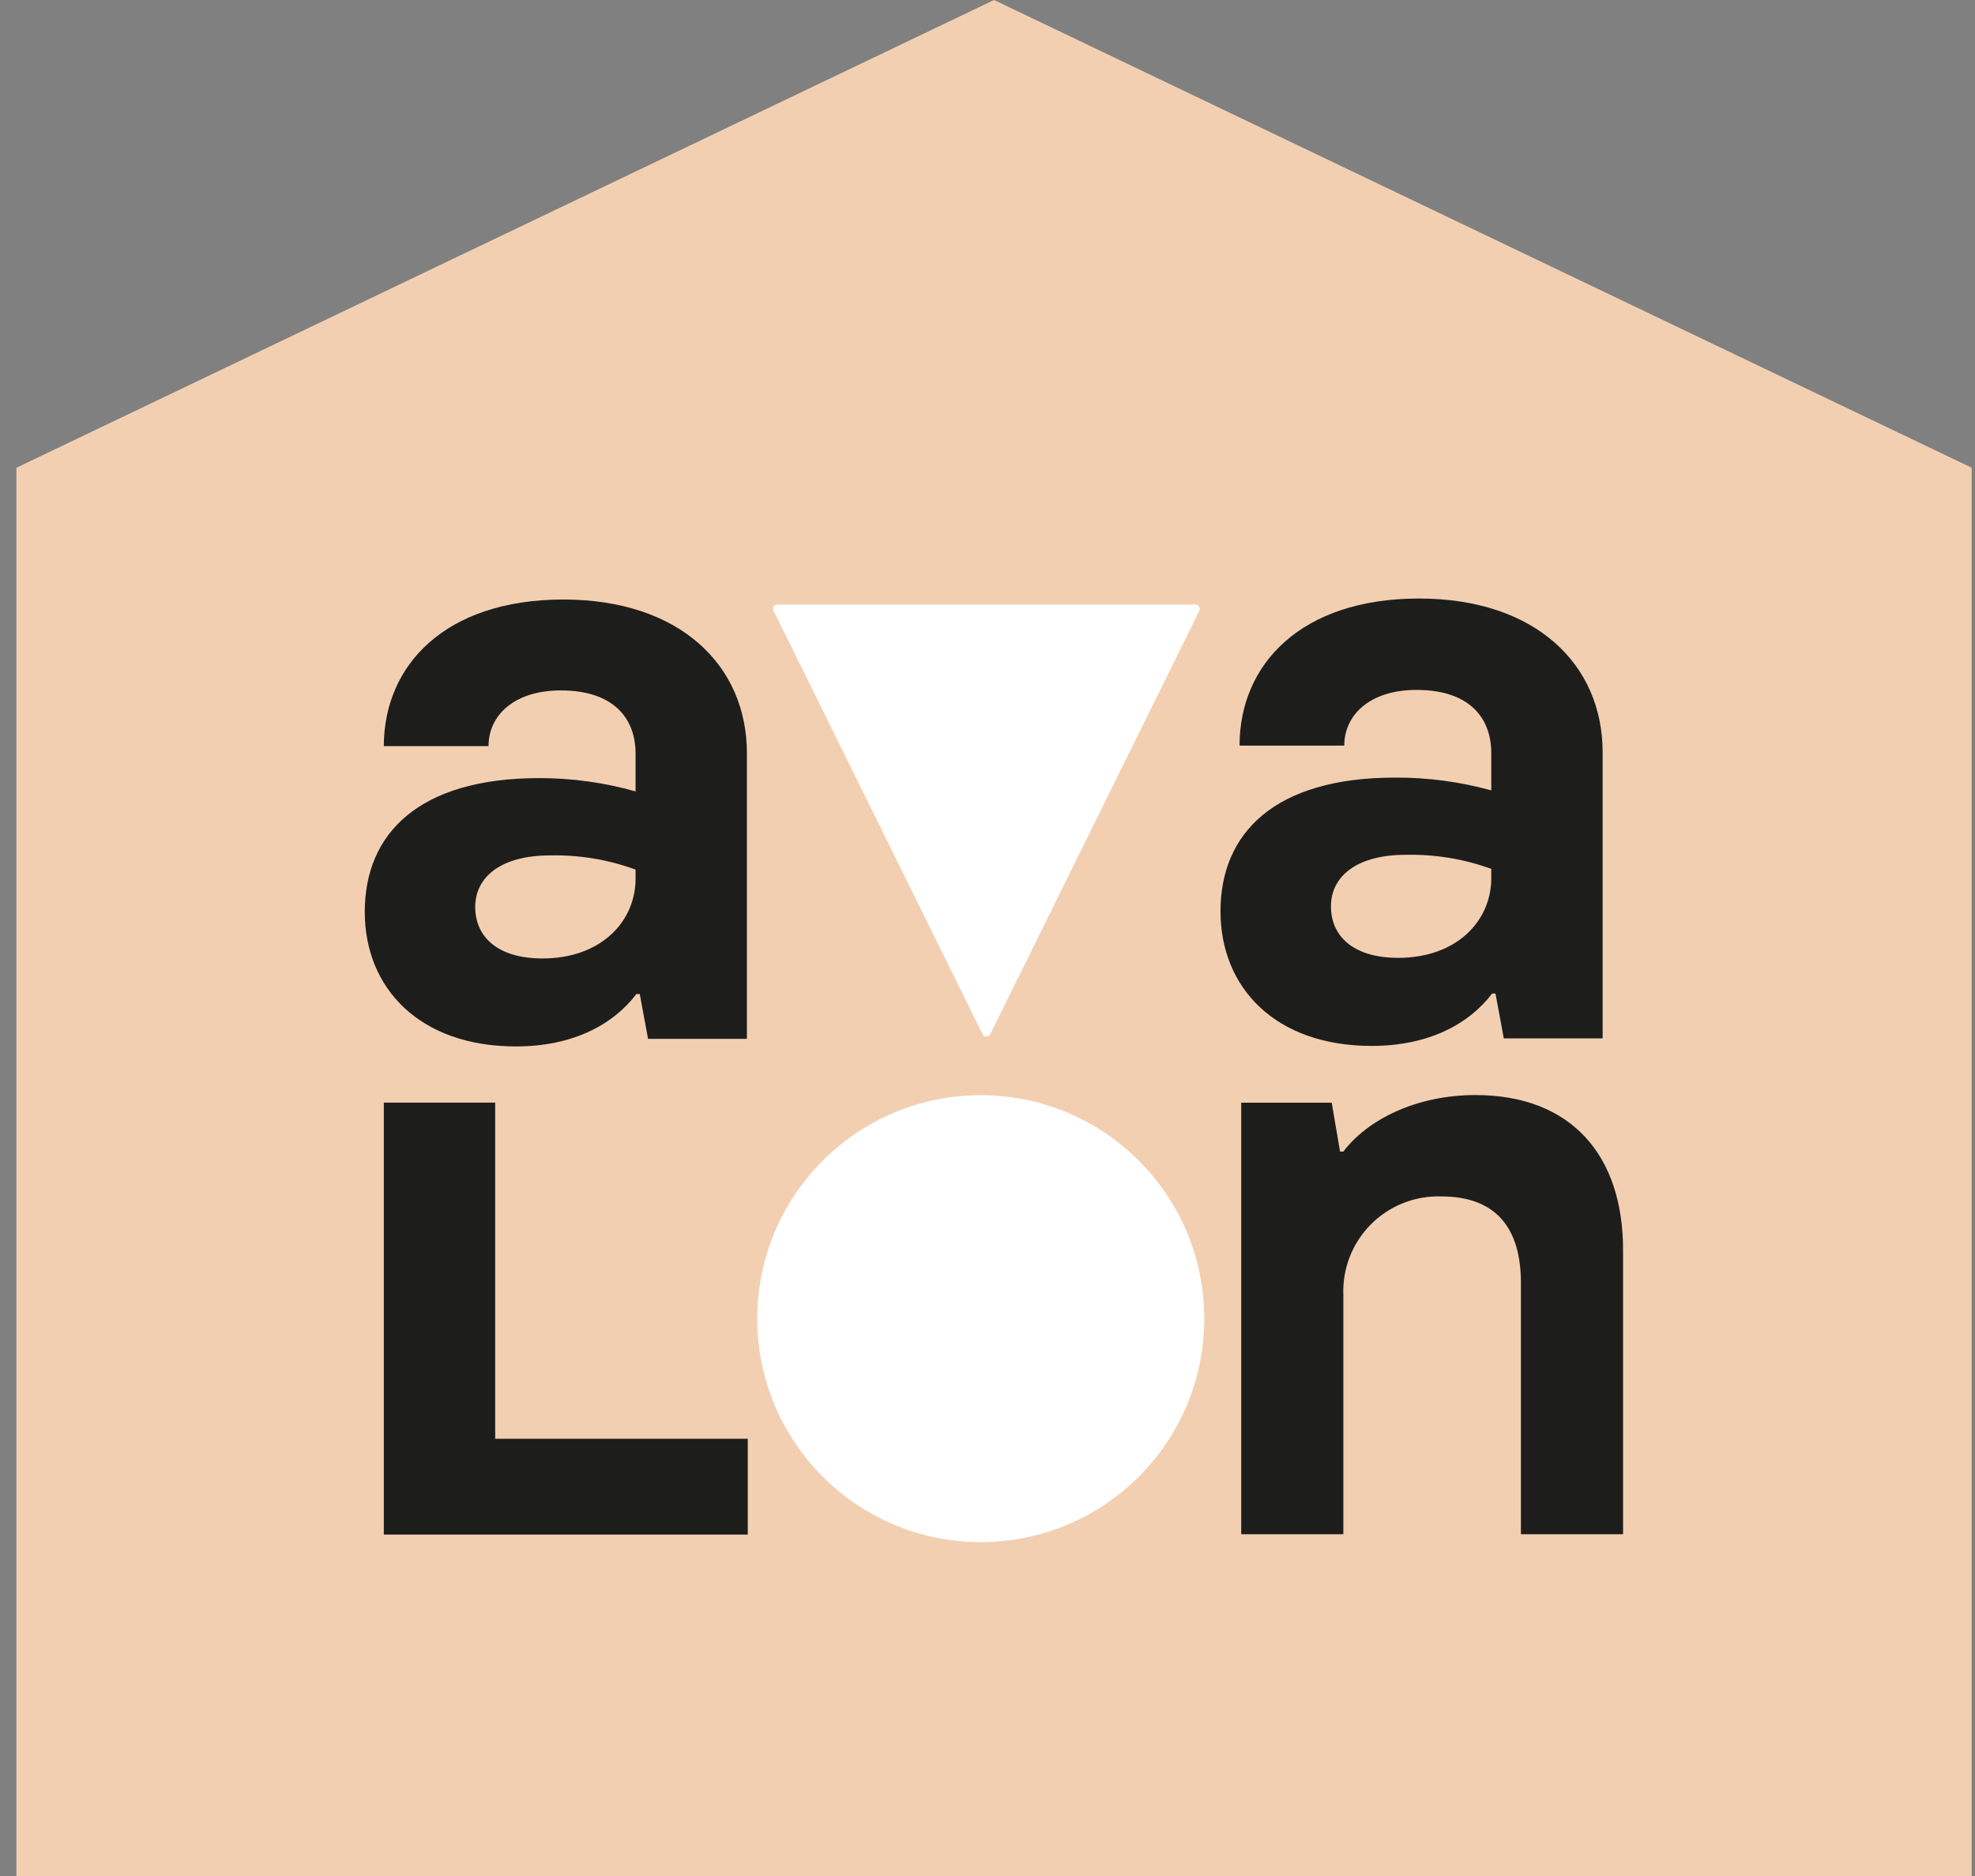
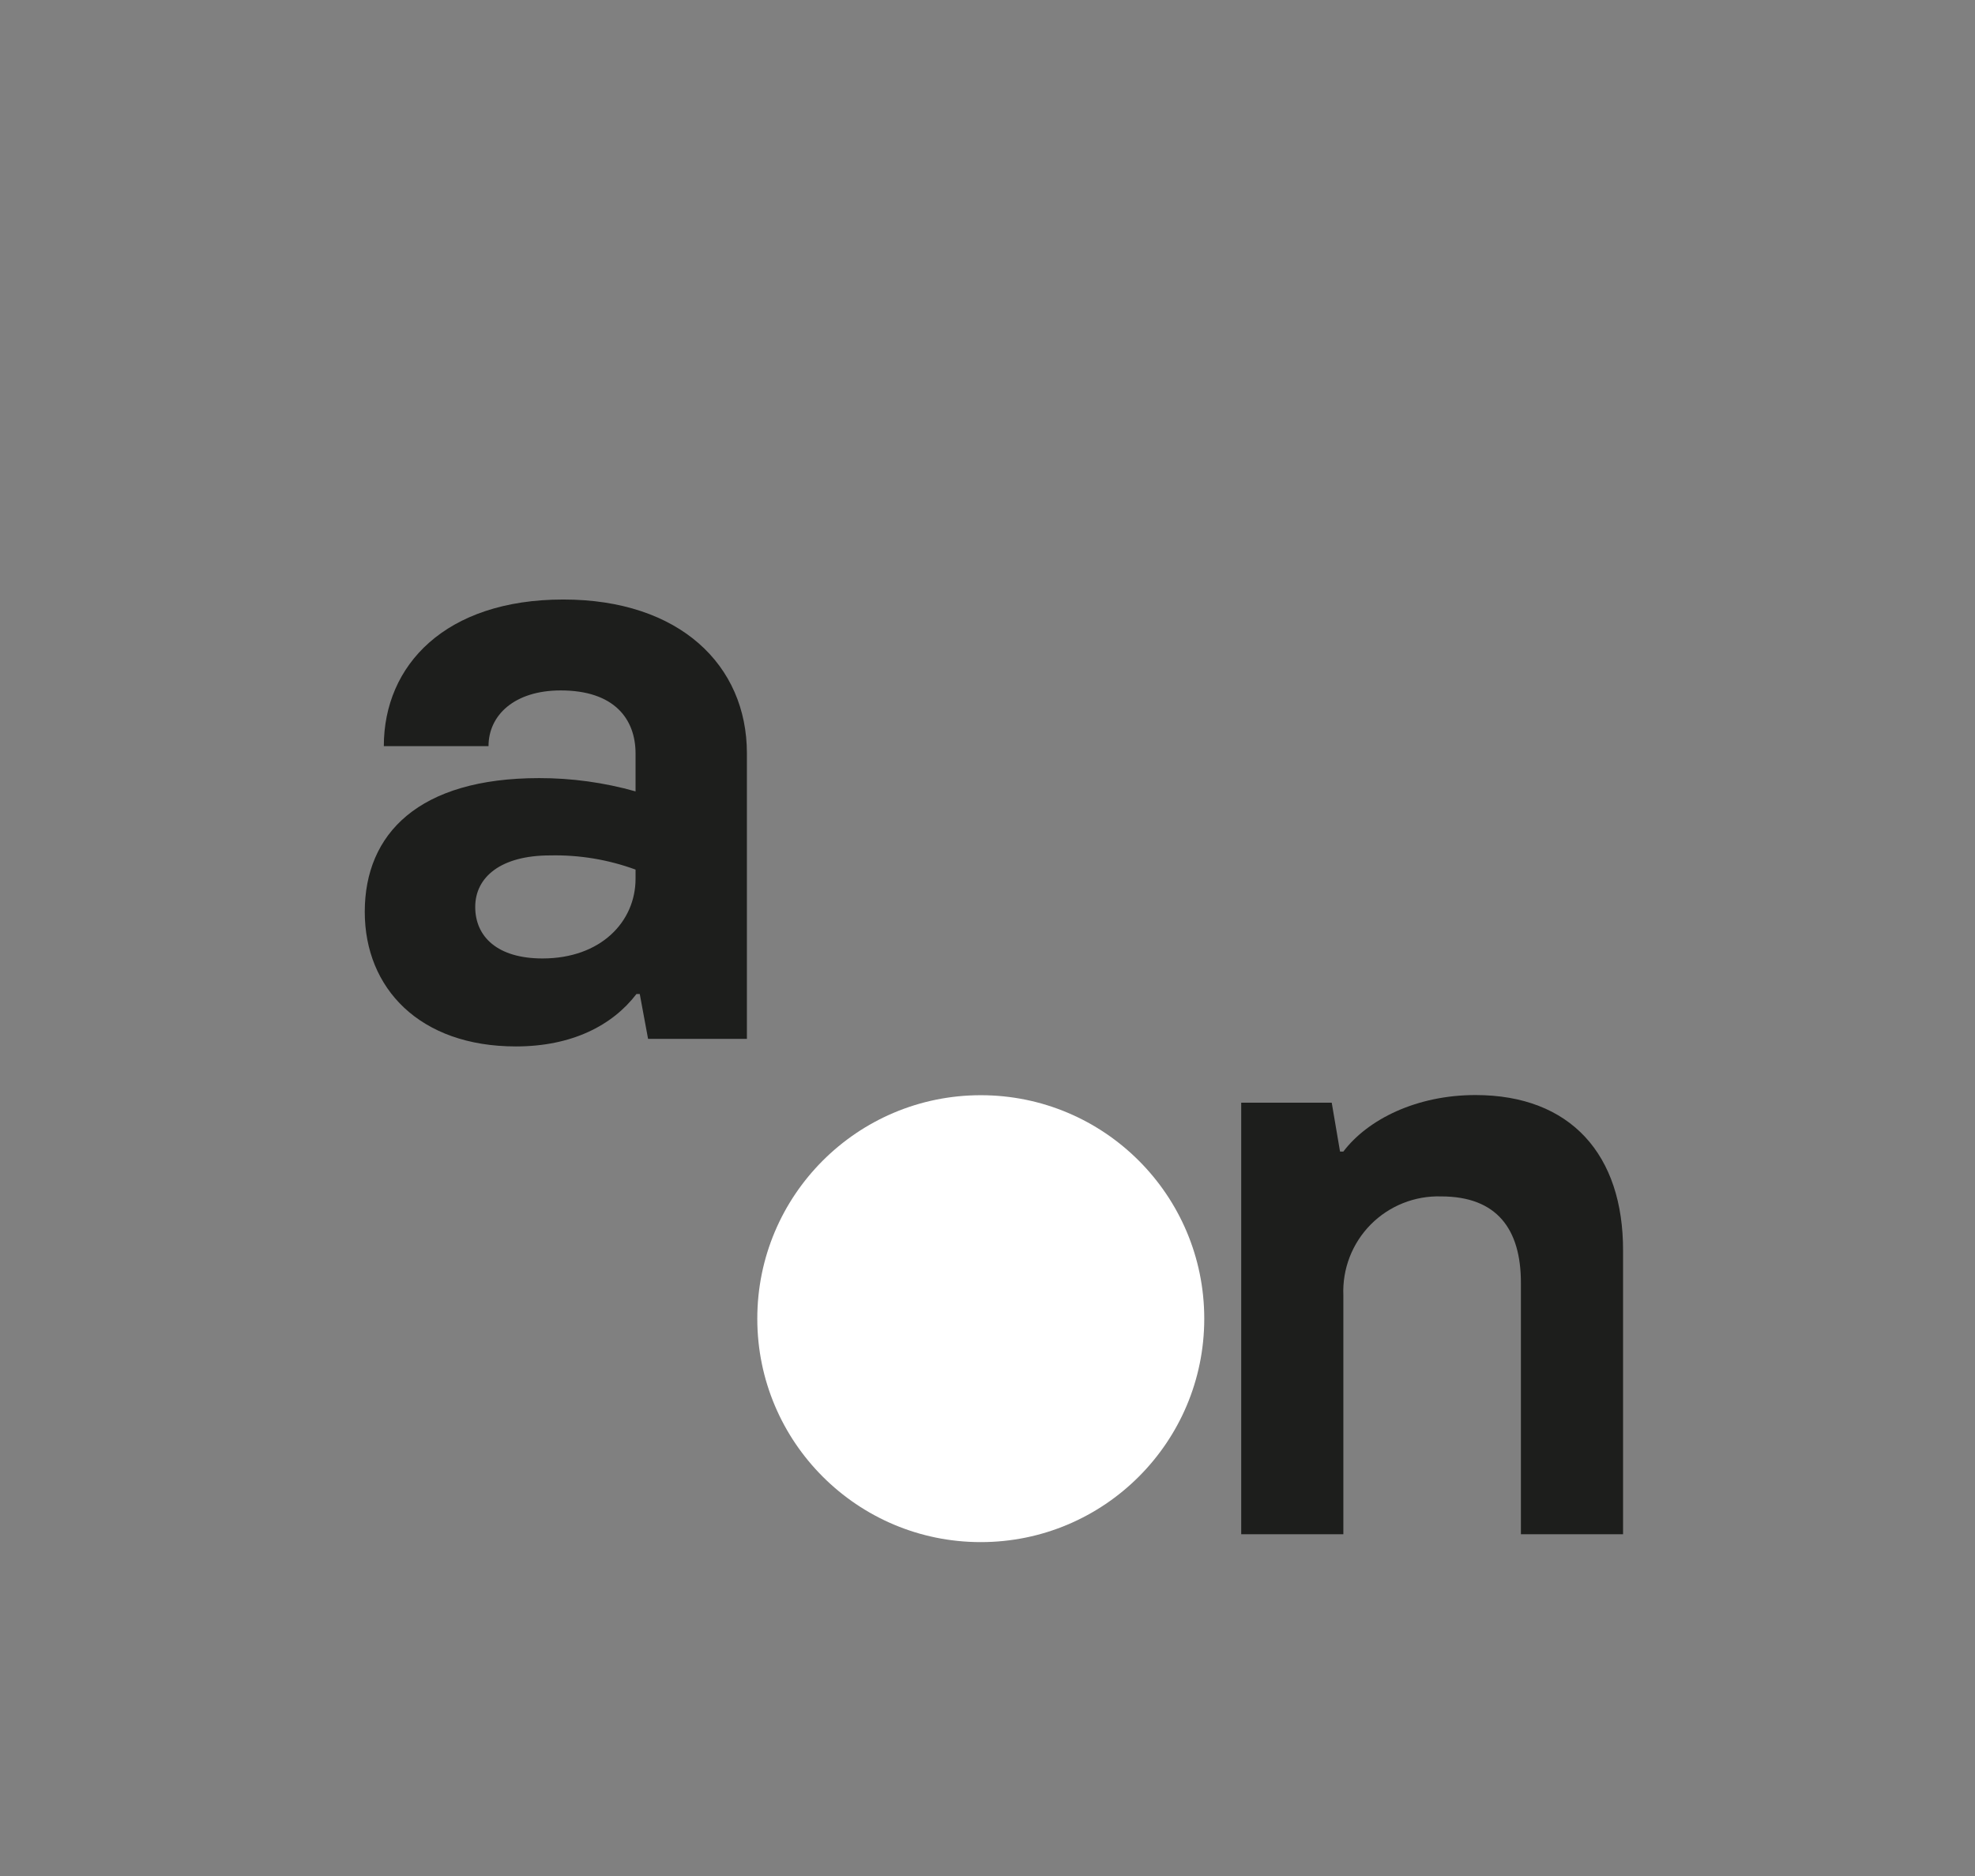
<svg xmlns="http://www.w3.org/2000/svg" width="100" height="95" viewBox="0 0 100 95" fill="none">
  <rect x="0" y="0" width="100" height="95" fill="#808080" stroke="none" />
-   <path d="M99.832 95H0.832V23.686L50.332 0L99.832 23.686V95Z" fill="#F3CFB2" />
  <path d="M28.522 30.359C22.547 30.359 19.434 33.686 19.434 37.784H24.735C24.735 36.225 26.037 34.963 28.393 34.963C31.086 34.963 32.18 36.393 32.18 38.16V40.076C30.592 39.627 28.95 39.401 27.299 39.403C21.201 39.403 18.469 42.219 18.469 46.175C18.469 50.045 21.246 52.991 26.121 52.991C28.943 52.991 31.002 51.936 32.225 50.337H32.393L32.814 52.609H37.818V38.146C37.818 33.686 34.413 30.359 28.522 30.359ZM32.18 44.496C32.18 46.684 30.413 48.536 27.468 48.536C25.196 48.536 24.062 47.442 24.062 45.927C24.062 44.412 25.364 43.318 27.849 43.318C29.325 43.285 30.794 43.528 32.18 44.036V44.496Z" fill="#1D1E1C" />
-   <path d="M70.628 39.377C64.529 39.377 61.797 42.194 61.797 46.148C61.797 50.019 64.574 52.965 69.45 52.965C72.271 52.965 74.33 51.91 75.553 50.312H75.721L76.142 52.584H81.146V38.095C81.146 33.64 77.741 30.309 71.85 30.309C65.876 30.309 62.762 33.635 62.762 37.758H68.064C68.064 36.199 69.365 34.937 71.722 34.937C74.414 34.937 75.508 36.367 75.508 38.135V40.025C73.919 39.586 72.277 39.367 70.628 39.377ZM75.508 44.465C75.508 46.653 73.741 48.505 70.796 48.505C68.524 48.505 67.39 47.411 67.39 45.896C67.39 44.381 68.692 43.287 71.177 43.287C72.653 43.255 74.121 43.496 75.508 44V44.465Z" fill="#1D1E1C" />
-   <path d="M25.072 55.836H19.434V72.859V77.71H25.072H37.862V72.859H25.072V55.836Z" fill="#1D1E1C" />
  <path d="M74.706 55.453C71.736 55.453 69.261 56.676 68.018 58.314H67.85L67.429 55.839H62.846V77.693H68.018V65.591C67.991 64.931 68.1 64.272 68.338 63.656C68.576 63.04 68.939 62.48 69.403 62.01C69.868 61.541 70.424 61.172 71.038 60.927C71.651 60.682 72.308 60.566 72.968 60.586C75.785 60.586 77.008 62.23 77.008 64.962V77.693H82.18V63.338C82.195 58.483 79.537 55.453 74.706 55.453Z" fill="#1D1E1C" />
-   <path d="M60.528 30.617H39.362C39.325 30.616 39.288 30.625 39.256 30.643C39.223 30.661 39.196 30.686 39.176 30.718C39.157 30.75 39.146 30.785 39.145 30.823C39.143 30.86 39.152 30.896 39.169 30.929L49.752 52.372C49.77 52.408 49.798 52.437 49.832 52.458C49.866 52.478 49.905 52.489 49.945 52.489C49.985 52.489 50.024 52.478 50.058 52.458C50.092 52.437 50.12 52.408 50.138 52.372L60.726 30.929C60.742 30.896 60.749 30.859 60.747 30.822C60.745 30.785 60.733 30.75 60.714 30.718C60.694 30.687 60.666 30.662 60.634 30.644C60.602 30.626 60.565 30.617 60.528 30.617Z" fill="white" />
  <path d="M49.659 78.092C55.909 78.092 60.975 73.026 60.975 66.777C60.975 60.527 55.909 55.461 49.659 55.461C43.41 55.461 38.344 60.527 38.344 66.777C38.344 73.026 43.41 78.092 49.659 78.092Z" fill="white" />
</svg>